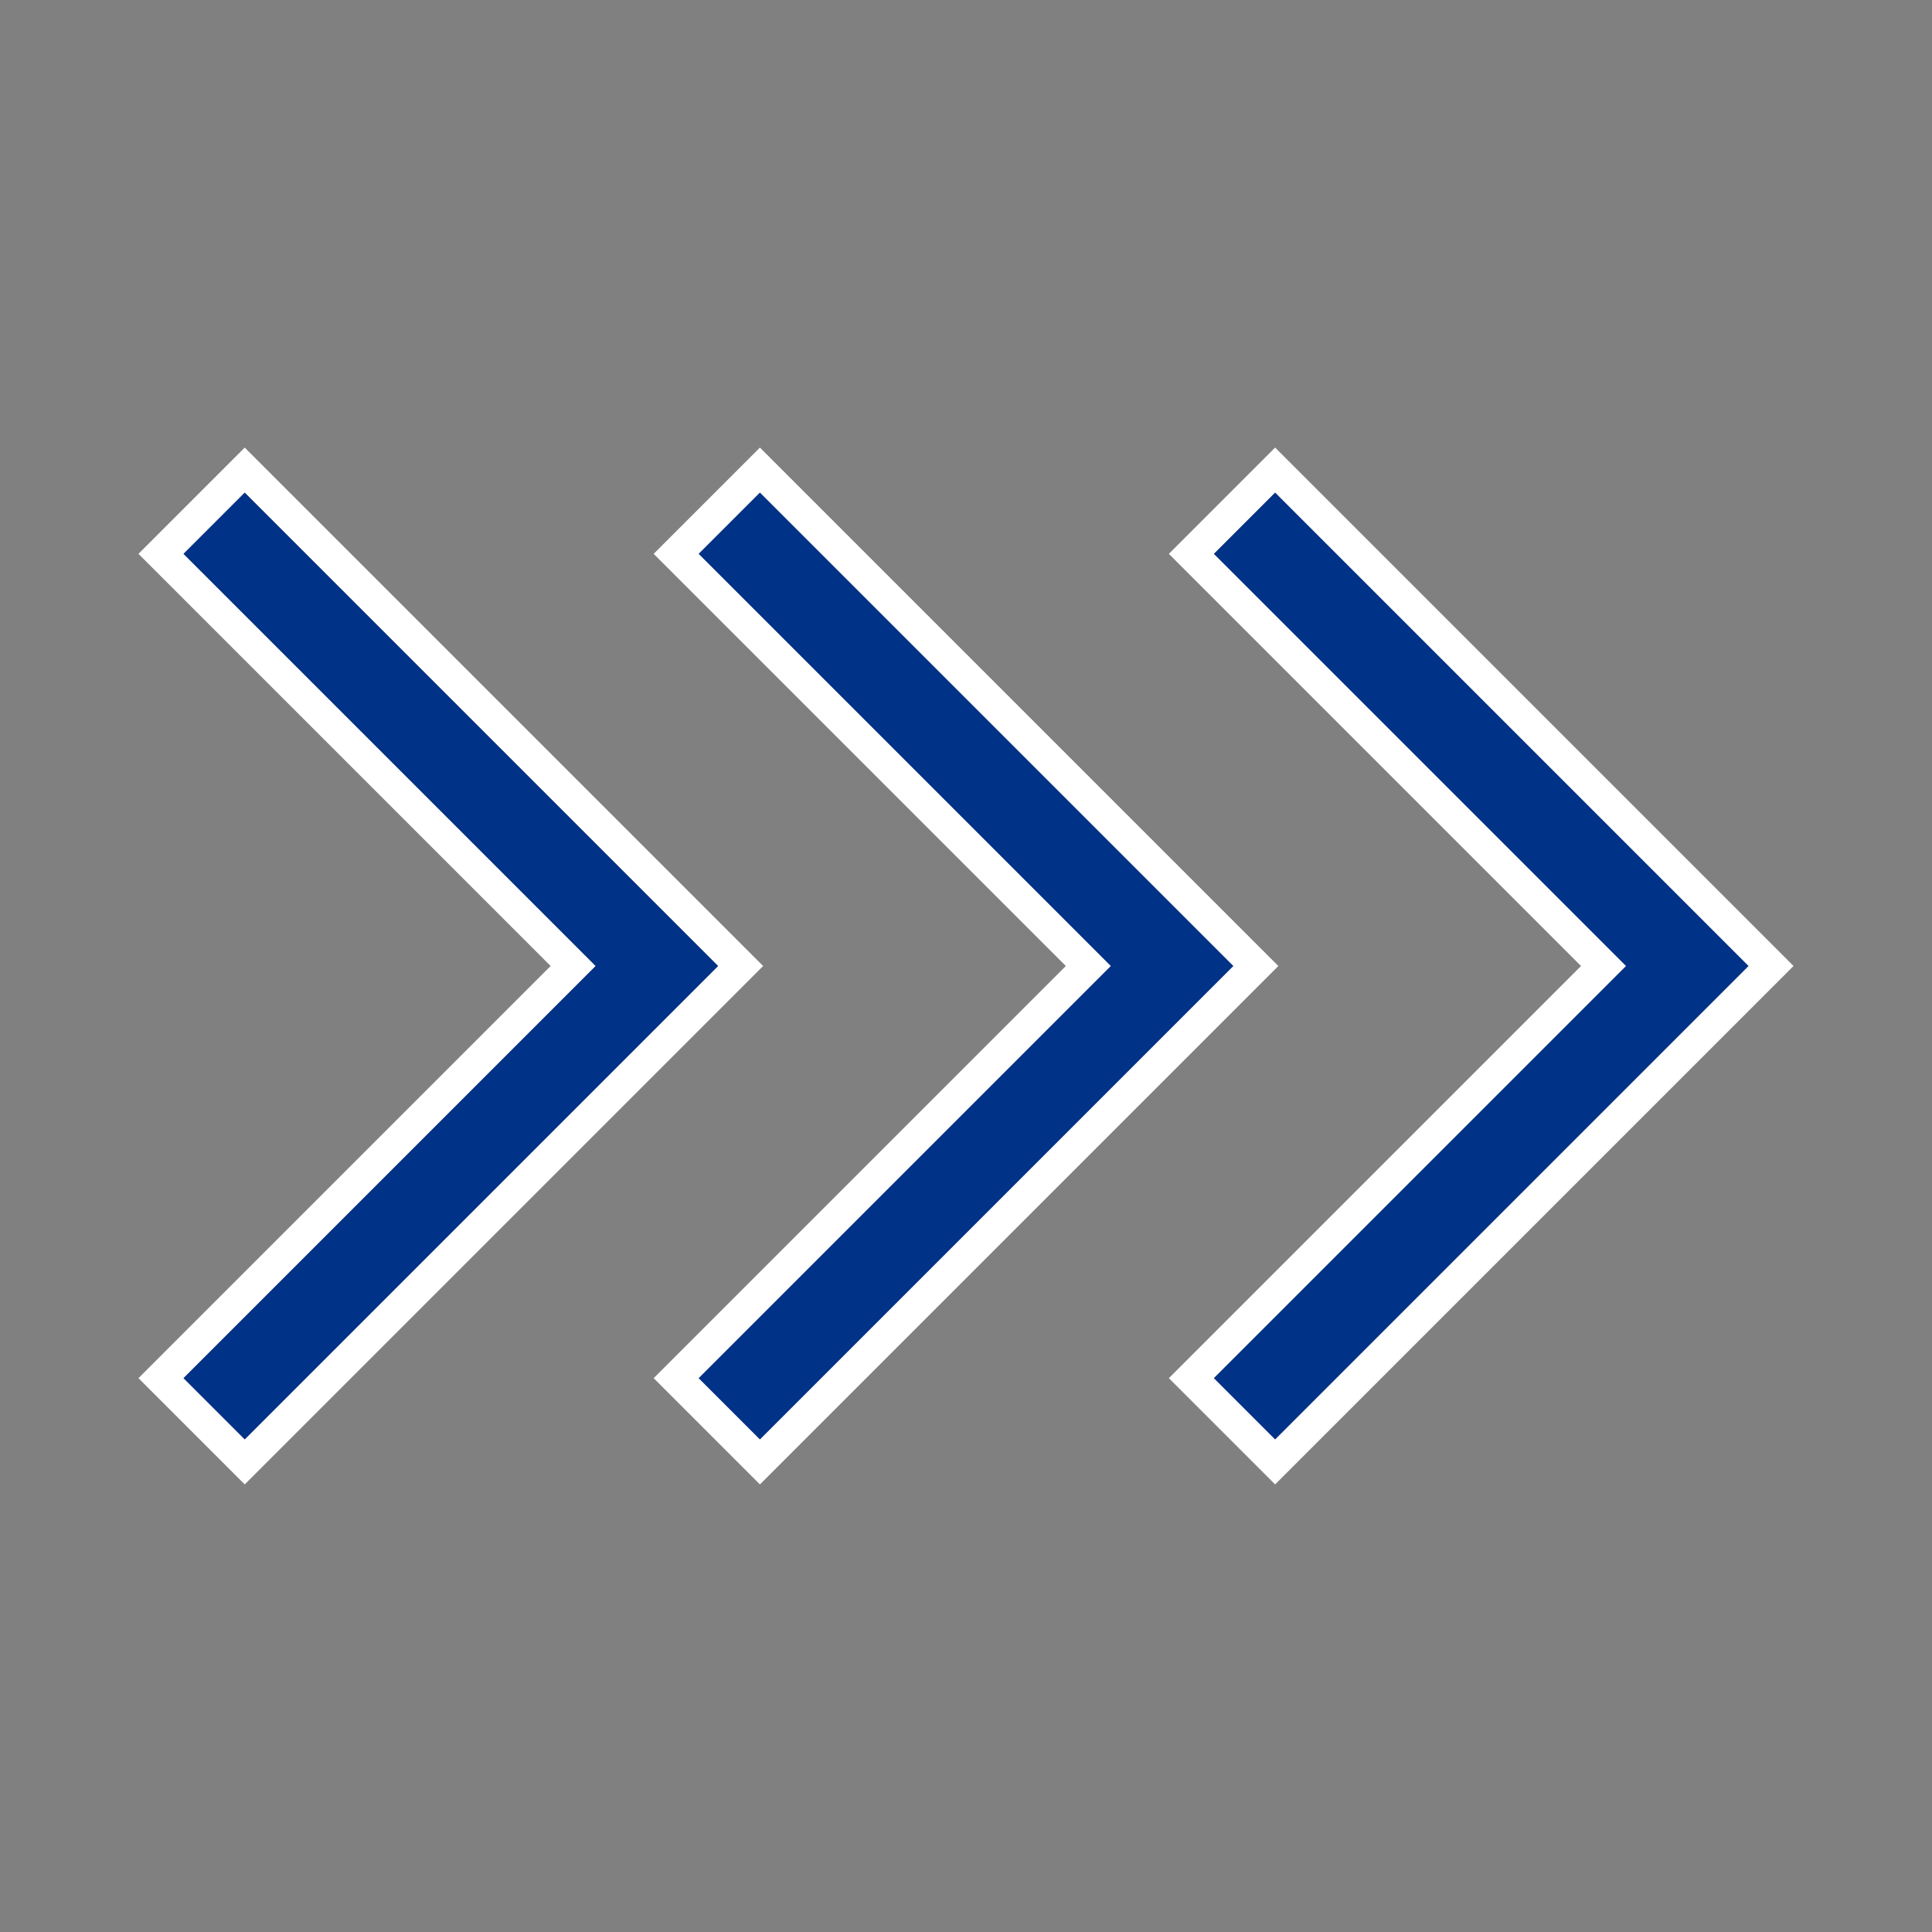
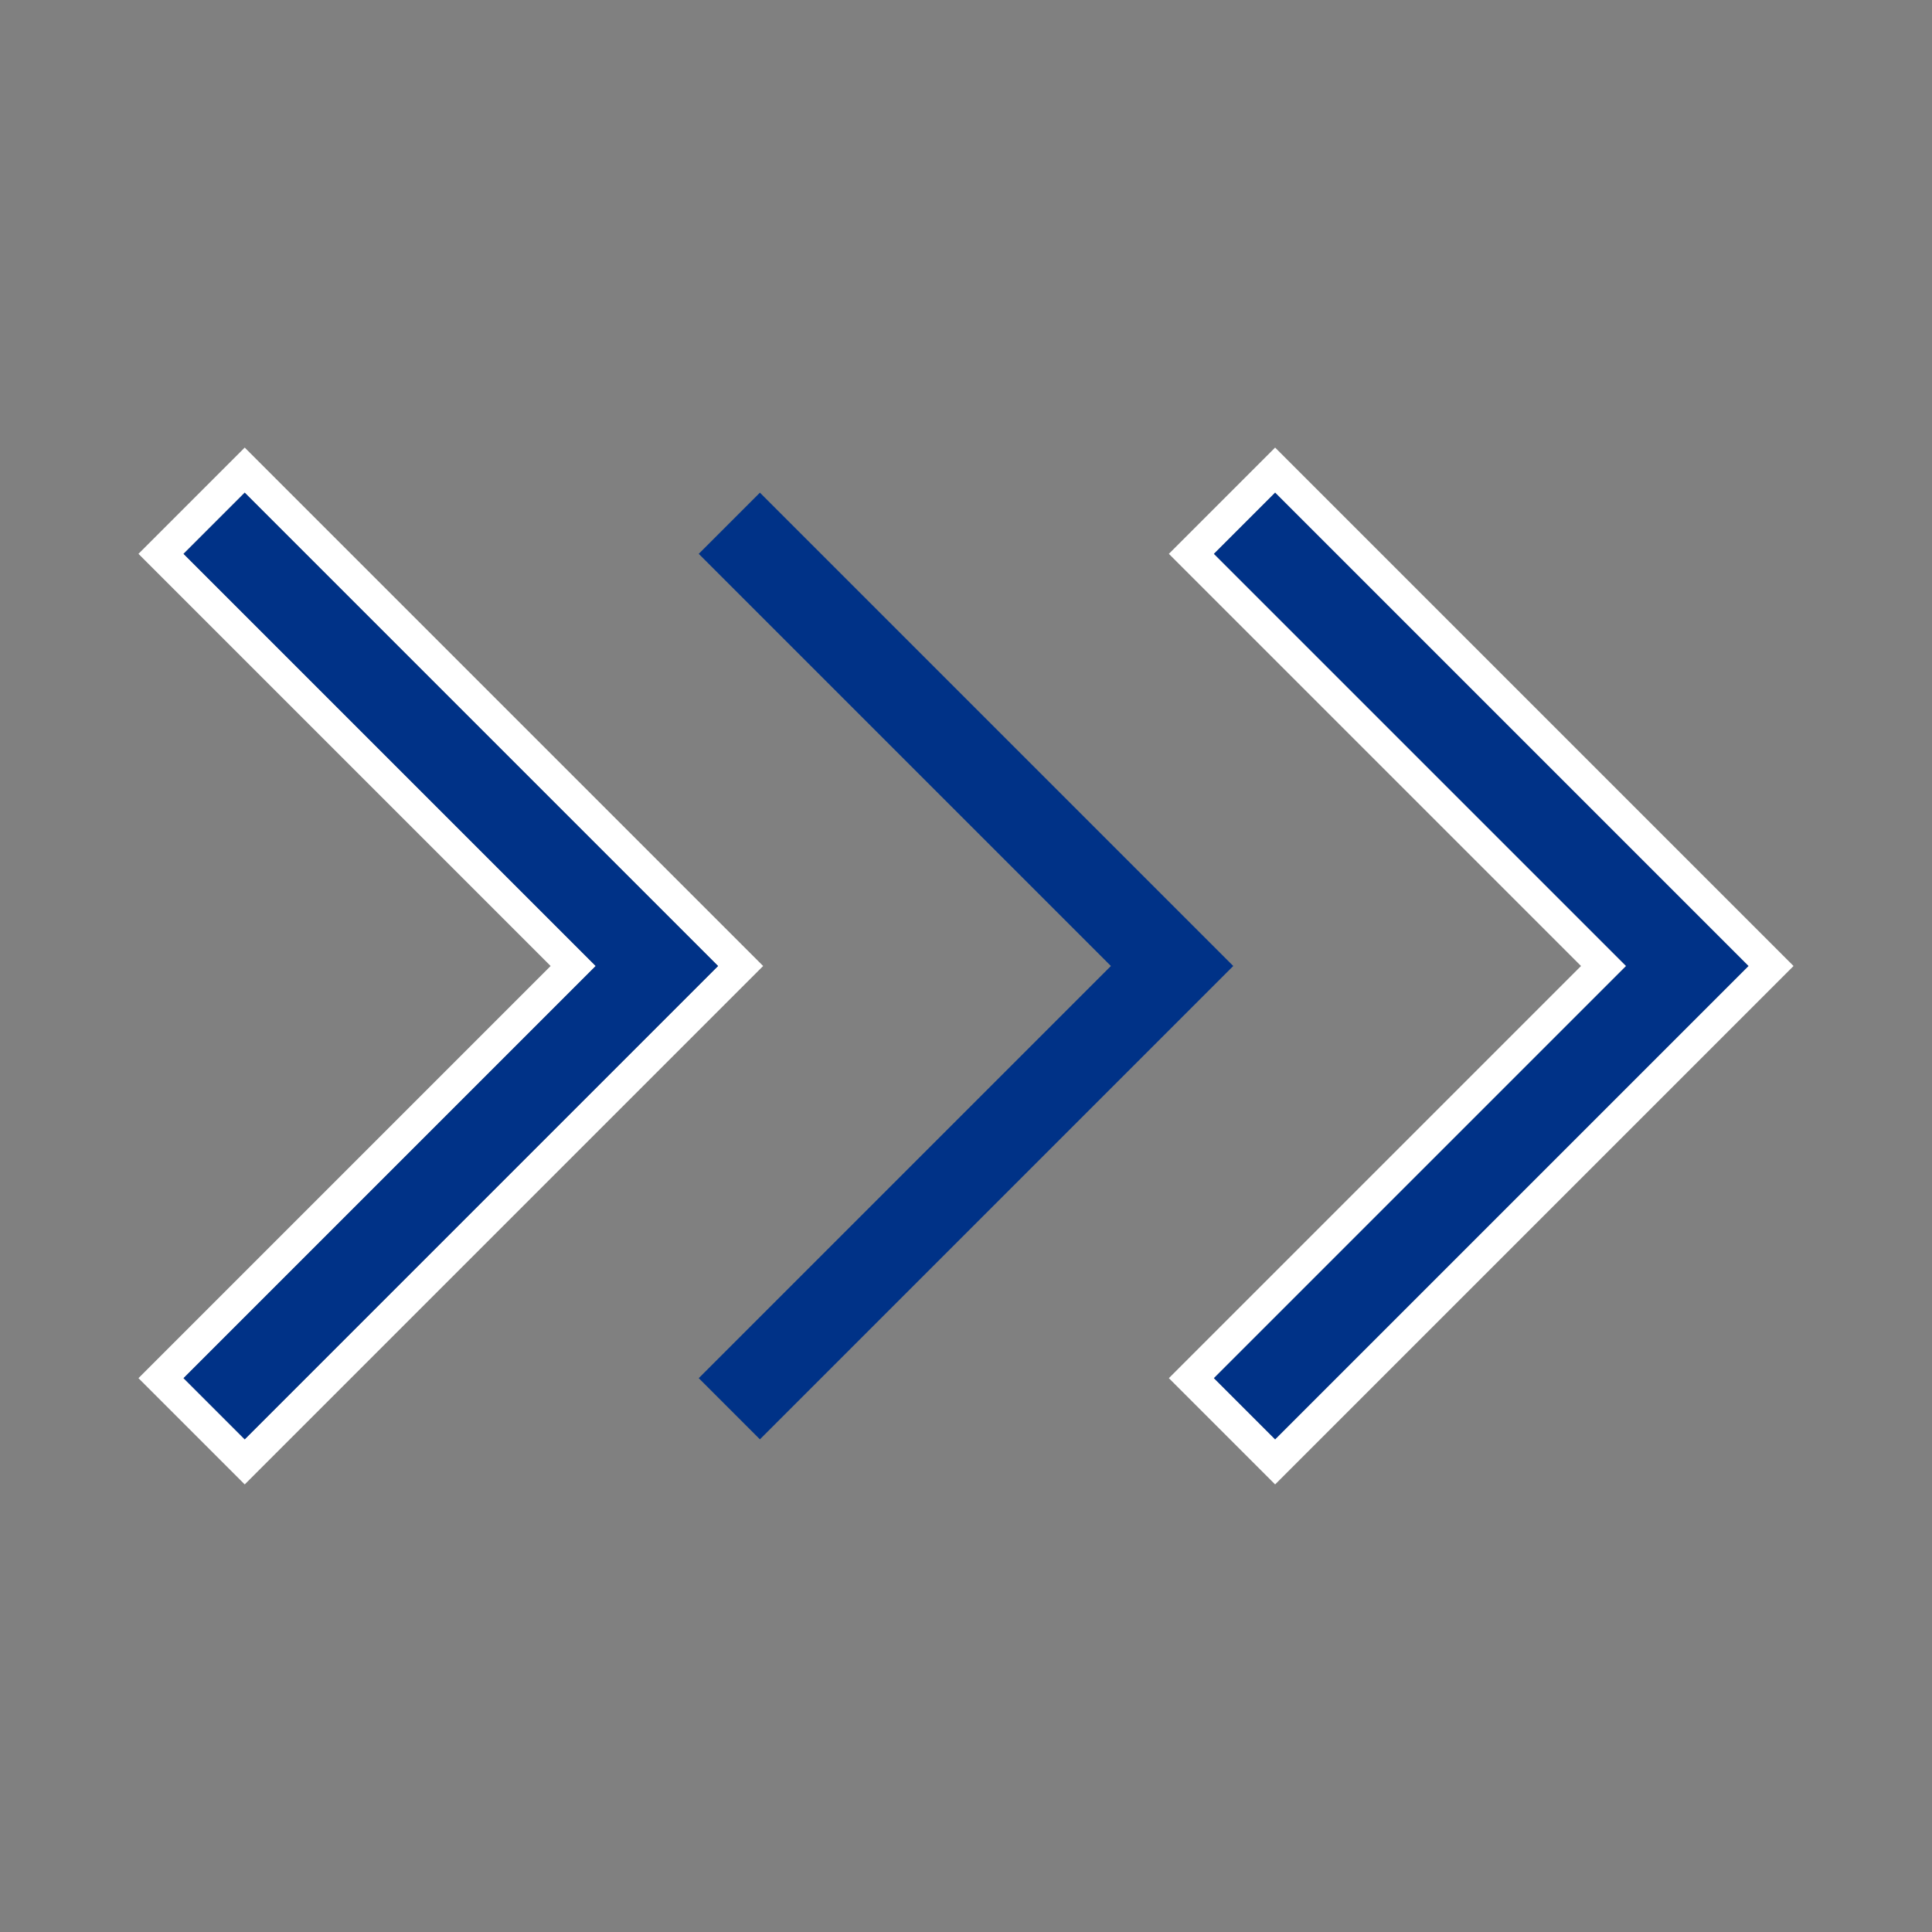
<svg xmlns="http://www.w3.org/2000/svg" version="1.1" id="Ebene_1" x="0px" y="0px" viewBox="0 0 60 60" style="enable-background:new 0 0 60 60;" xml:space="preserve">
  <rect x="0" y="0" width="60" height="60" fill="#808080" stroke="none" />
  <style type="text/css">
	.st0{fill:#FFFFFF;}
	.st1{fill:#003287;}
</style>
  <g>
    <path class="st0" d="M7.6,15.3L22.3,30L7.6,44.7l-1.9-1.9L18.5,30L5.7,17.2L7.6,15.3 M7.6,13.9l-0.7,0.7L5,16.5l-0.7,0.7L5,17.9   L17.1,30L5,42.1l-0.7,0.7L5,43.5l1.9,1.9l0.7,0.7l0.7-0.7L23,30.7l0.7-0.7L23,29.3L8.3,14.6L7.6,13.9L7.6,13.9z" />
  </g>
  <g>
-     <path class="st0" d="M23.6,15.3L38.3,30L23.6,44.7l-1.9-1.9L34.5,30L21.7,17.2L23.6,15.3 M23.6,13.9l-0.7,0.7L21,16.5l-0.7,0.7   l0.7,0.7L33.1,30L21,42.1l-0.7,0.7l0.7,0.7l1.9,1.9l0.7,0.7l0.7-0.7L39,30.7l0.7-0.7L39,29.3L24.3,14.6L23.6,13.9L23.6,13.9z" />
-   </g>
+     </g>
  <g>
    <path class="st0" d="M39.6,15.3L54.3,30L39.6,44.7l-1.9-1.9L50.5,30L37.7,17.2L39.6,15.3 M39.6,13.9l-0.7,0.7L37,16.5l-0.7,0.7   l0.7,0.7L49.1,30L37,42.1l-0.7,0.7l0.7,0.7l1.9,1.9l0.7,0.7l0.7-0.7L55,30.7l0.7-0.7L55,29.3L40.3,14.6L39.6,13.9L39.6,13.9z" />
  </g>
  <polygon class="st1" points="7.6,15.3 5.7,17.2 18.5,30 5.7,42.8 7.6,44.7 22.3,30 " />
  <polygon class="st1" points="23.6,15.3 21.7,17.2 34.5,30 21.7,42.8 23.6,44.7 38.3,30 " />
  <polygon class="st1" points="39.6,15.3 37.7,17.2 50.5,30 37.7,42.8 39.6,44.7 54.3,30 " />
</svg>